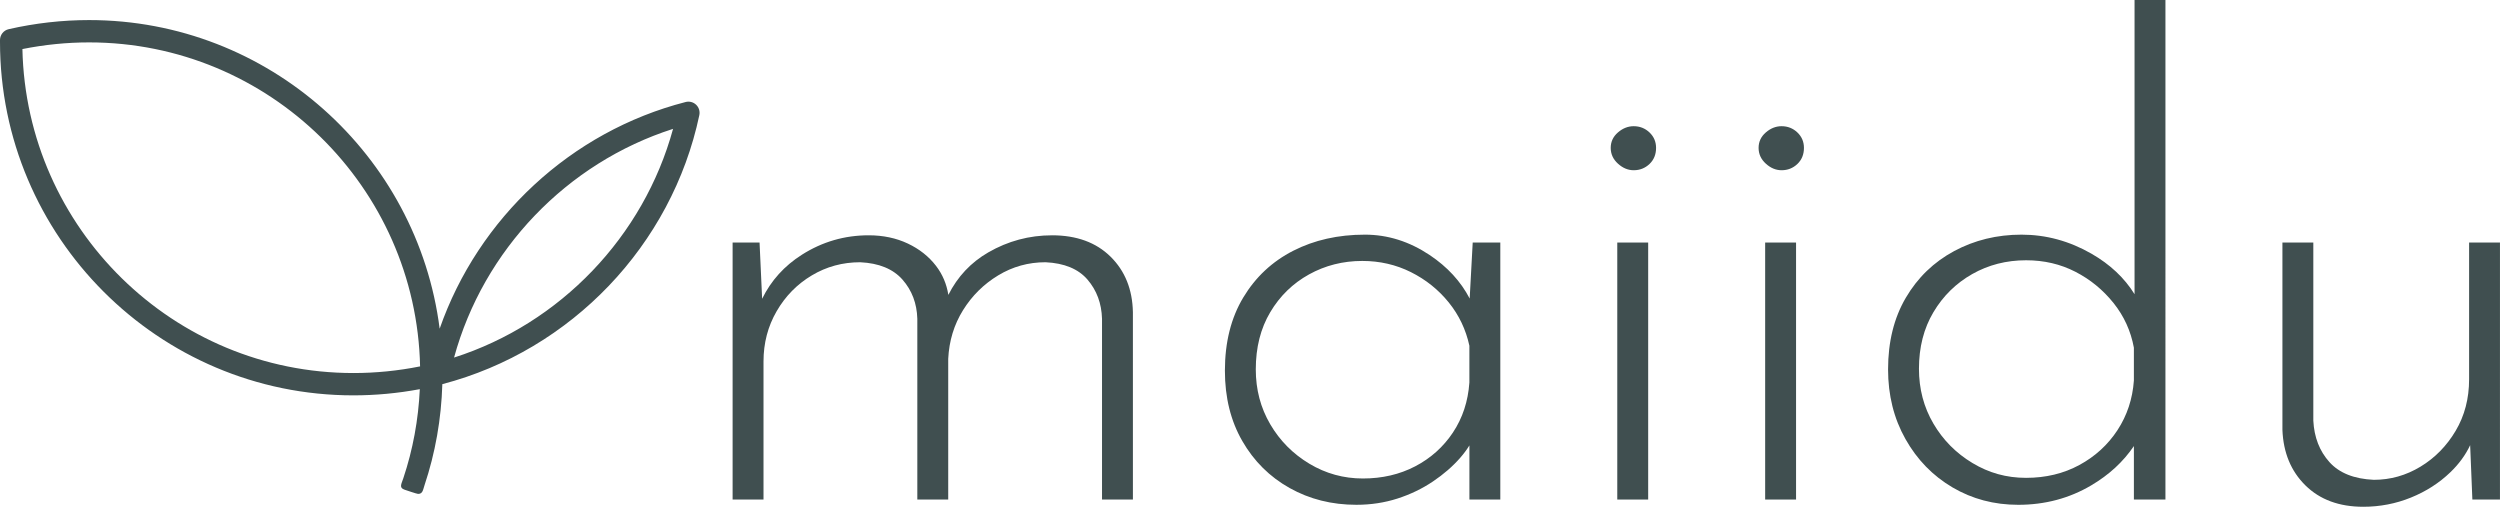
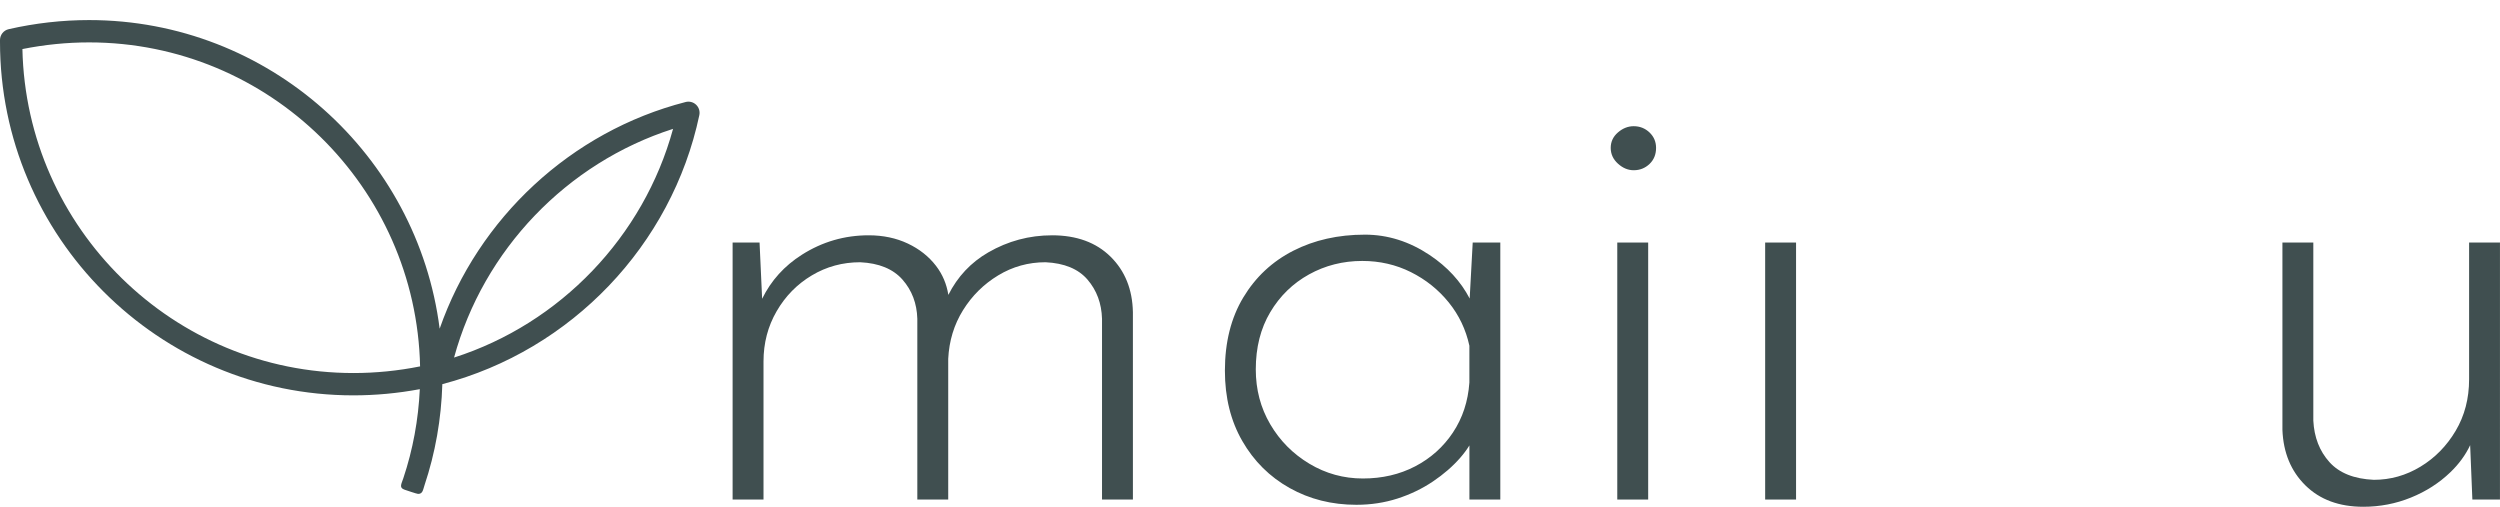
<svg xmlns="http://www.w3.org/2000/svg" id="Ebene_2" viewBox="0 0 1767.12 358.2">
  <defs>
    <style>.cls-1{fill:none;}.cls-2{fill:#404f50;}</style>
  </defs>
  <g id="Ebene_1-2">
    <g>
-       <path class="cls-1" d="M62.97,29.97c-15.71,0-31.53,1.58-47.13,4.71,2.73,126.74,106.64,229,233.97,229,15.77,0,31.67-1.6,47.13-4.7-2.72-126.74-106.63-229.01-233.97-229.01Z" />
      <path class="cls-1" d="M1038.64,244.38c-2.48-11.46-7.36-21.68-14.63-30.66-7.28-8.98-16.19-16.1-26.71-21.37-10.53-5.26-22-7.9-34.38-7.9-13.63,0-26.18,3.18-37.63,9.52-11.46,6.35-20.6,15.26-27.41,26.71-6.82,11.46-10.22,24.94-10.22,40.42,0,14.25,3.4,27.18,10.22,38.79,6.81,11.62,16.03,20.91,27.64,27.88,11.62,6.97,24.23,10.45,37.87,10.45s25.94-2.86,36.94-8.59c10.99-5.73,19.9-13.71,26.71-23.93,6.81-10.22,10.69-21.99,11.62-35.31v-26.02Z" />
      <path class="cls-1" d="M320.95,252.74c75.09-24.02,134.03-85.57,154.8-161.65-75.09,24.02-134.03,85.57-154.8,161.65Z" />
      <path class="cls-1" d="M1508.34,245.77c-2.17-11.77-6.97-22.3-14.4-31.59s-16.42-16.65-26.95-22.07c-10.53-5.42-22.15-8.13-34.84-8.13-13.94,0-26.64,3.25-38.1,9.76-11.46,6.5-20.6,15.49-27.41,26.95-6.82,11.46-10.22,24.78-10.22,39.96,0,14.25,3.4,27.18,10.22,38.79,6.81,11.62,16.03,20.91,27.64,27.88,11.62,6.97,24.23,10.45,37.87,10.45s26.48-3.02,37.63-9.06c11.15-6.04,20.13-14.24,26.95-24.62,6.81-10.37,10.69-22.07,11.61-35.08v-23.23Z" />
      <path class="cls-2" d="M743.63,166.33c-16.11,0-31.13,4.03-45.07,12.08-12.31,7.11-21.71,17.13-28.22,30.03-1.21-7.65-4.1-14.49-8.71-20.51-5.11-6.66-11.78-11.92-19.98-15.8-8.21-3.87-17.42-5.81-27.64-5.81-17.04,0-32.75,4.57-47.16,13.71-12.45,7.9-21.83,18.29-28.14,31.16l-1.82-39.76h-19.05v181.66h21.84v-97.57c0-13.01,3.09-24.86,9.29-35.54,6.19-10.69,14.48-19.12,24.86-25.32,10.37-6.19,21.76-9.29,34.15-9.29,13.31,.62,23.3,4.73,29.97,12.31,6.66,7.59,10.14,16.81,10.45,27.64v127.76h21.84v-99.42c.62-12.7,4.1-24.16,10.45-34.38,6.34-10.22,14.63-18.42,24.86-24.62,10.22-6.19,21.37-9.29,33.45-9.29,13.31,.62,23.23,4.73,29.73,12.31,6.5,7.59,9.91,16.81,10.22,27.64v127.76h21.84V220.68c-.31-16.1-5.58-29.19-15.8-39.26-10.22-10.06-24.01-15.1-41.35-15.1Z" />
      <path class="cls-2" d="M1038.83,211c-6.32-12.12-15.75-22.37-28.29-30.74-14.4-9.6-29.66-14.4-45.76-14.4-18.9,0-35.77,3.8-50.64,11.38-14.87,7.59-26.64,18.58-35.31,32.99-8.67,14.4-13.01,31.67-13.01,51.8,0,18.9,4.1,35.47,12.31,49.71,8.2,14.25,19.35,25.32,33.45,33.22,14.09,7.9,29.81,11.85,47.16,11.85,10.22,0,19.9-1.47,29.04-4.41,9.13-2.94,17.5-6.97,25.09-12.08,7.59-5.11,14.01-10.69,19.28-16.73,2.53-2.9,4.69-5.82,6.5-8.76v38.26h21.84V171.44h-19.51l-2.14,39.56Zm-11.8,94.7c-6.82,10.22-15.72,18.2-26.71,23.93-11,5.73-23.31,8.59-36.94,8.59s-26.25-3.48-37.87-10.45c-11.61-6.97-20.83-16.26-27.64-27.88-6.82-11.62-10.22-24.54-10.22-38.79,0-15.48,3.4-28.96,10.22-40.42,6.81-11.46,15.95-20.36,27.41-26.71,11.46-6.34,24-9.52,37.63-9.52,12.38,0,23.85,2.64,34.38,7.9,10.53,5.27,19.43,12.39,26.71,21.37,7.27,8.99,12.15,19.21,14.63,30.66v26.02c-.93,13.32-4.81,25.09-11.62,35.31Z" />
      <path class="cls-2" d="M1154.79,89.2c-4.03,0-7.75,1.47-11.15,4.41-3.41,2.95-5.11,6.58-5.11,10.92s1.7,8.06,5.11,11.15c3.4,3.1,7.12,4.65,11.15,4.65,4.33,0,8.05-1.47,11.15-4.41,3.09-2.94,4.65-6.74,4.65-11.38,0-4.33-1.55-7.97-4.65-10.92-3.1-2.94-6.82-4.41-11.15-4.41Z" />
      <rect class="cls-2" x="1143.17" y="171.44" width="21.84" height="181.66" />
      <rect class="cls-2" x="1247.7" y="171.44" width="21.84" height="181.66" />
-       <path class="cls-2" d="M1259.32,89.2c-4.03,0-7.75,1.47-11.15,4.41-3.41,2.95-5.11,6.58-5.11,10.92s1.7,8.06,5.11,11.15c3.4,3.1,7.12,4.65,11.15,4.65,4.33,0,8.05-1.47,11.15-4.41,3.09-2.94,4.65-6.74,4.65-11.38,0-4.33-1.55-7.97-4.65-10.92-3.1-2.94-6.82-4.41-11.15-4.41Z" />
-       <path class="cls-2" d="M1508.8,207.95c-7.13-11.51-17.27-21.05-30.43-28.62-15.64-8.98-32.14-13.47-49.48-13.47s-33.22,3.88-47.62,11.62c-14.4,7.75-25.79,18.74-34.15,32.99-8.36,14.25-12.54,31.13-12.54,50.64,0,18.28,4.1,34.69,12.31,49.25,8.2,14.56,19.28,25.95,33.22,34.15,13.94,8.21,29.42,12.31,46.46,12.31,18.89,0,36.08-4.57,51.57-13.71,12.65-7.46,22.71-16.73,30.2-27.82v37.81h22.3V0h-21.84V207.95Zm-12.08,96.13c-6.82,10.38-15.8,18.58-26.95,24.62-11.15,6.04-23.69,9.06-37.63,9.06s-26.25-3.48-37.87-10.45c-11.61-6.97-20.83-16.26-27.64-27.88-6.82-11.61-10.22-24.54-10.22-38.79,0-15.17,3.4-28.49,10.22-39.96,6.81-11.46,15.95-20.44,27.41-26.95,11.46-6.5,24.16-9.76,38.1-9.76,12.7,0,24.31,2.71,34.84,8.13,10.53,5.42,19.51,12.78,26.95,22.07s12.23,19.83,14.4,31.59v23.23c-.93,13.01-4.81,24.7-11.61,35.08Z" />
      <path class="cls-2" d="M1745.28,171.44v96.64c0,13.63-3.18,25.79-9.52,36.47-6.35,10.69-14.63,19.13-24.86,25.32-10.22,6.2-21.22,9.29-32.99,9.29-13.94-.62-24.39-4.8-31.36-12.54-6.97-7.74-10.77-17.49-11.38-29.27v-125.91h-21.84v132.41c.62,16.11,6.04,29.2,16.26,39.26,10.22,10.06,23.85,15.1,40.88,15.1,11.77,0,23-2.17,33.68-6.5s19.98-10.29,27.88-17.89c6.11-5.87,10.76-12.26,14-19.15l1.56,38.43h19.51V171.44h-21.84Z" />
      <path class="cls-2" d="M484.64,72.11c-81.09,20.82-146.62,82.13-173.87,160.23C295.14,109.48,189.97,14.19,62.97,14.19c-18.97,0-38.09,2.16-56.83,6.43-3.59,.82-6.14,4.01-6.14,7.69v1.26c0,137.79,112.07,249.89,249.81,249.89,15.63,0,31.38-1.47,46.93-4.38-1,21.65-4.91,42.8-11.65,62.95-1.38,4.14-3.21,6.75,.92,8.13,.83,.28,8.69,2.96,9.52,2.96,3.3,0,3.42-2.78,4.52-6.08,7.64-22.85,11.88-46.87,12.61-71.5,91.28-23.91,162.27-98.37,181.66-190.16,.56-2.67-.29-5.44-2.26-7.33-1.97-1.9-4.79-2.62-7.42-1.95Zm-234.83,191.57c-127.33,0-231.24-102.27-233.97-229,15.6-3.12,31.42-4.71,47.13-4.71,127.34,0,231.25,102.27,233.97,229.01-15.46,3.11-31.36,4.7-47.13,4.7Zm71.14-10.94c20.76-76.08,79.7-137.63,154.8-161.65-20.76,76.08-79.7,137.63-154.8,161.65Z" />
    </g>
  </g>
</svg>